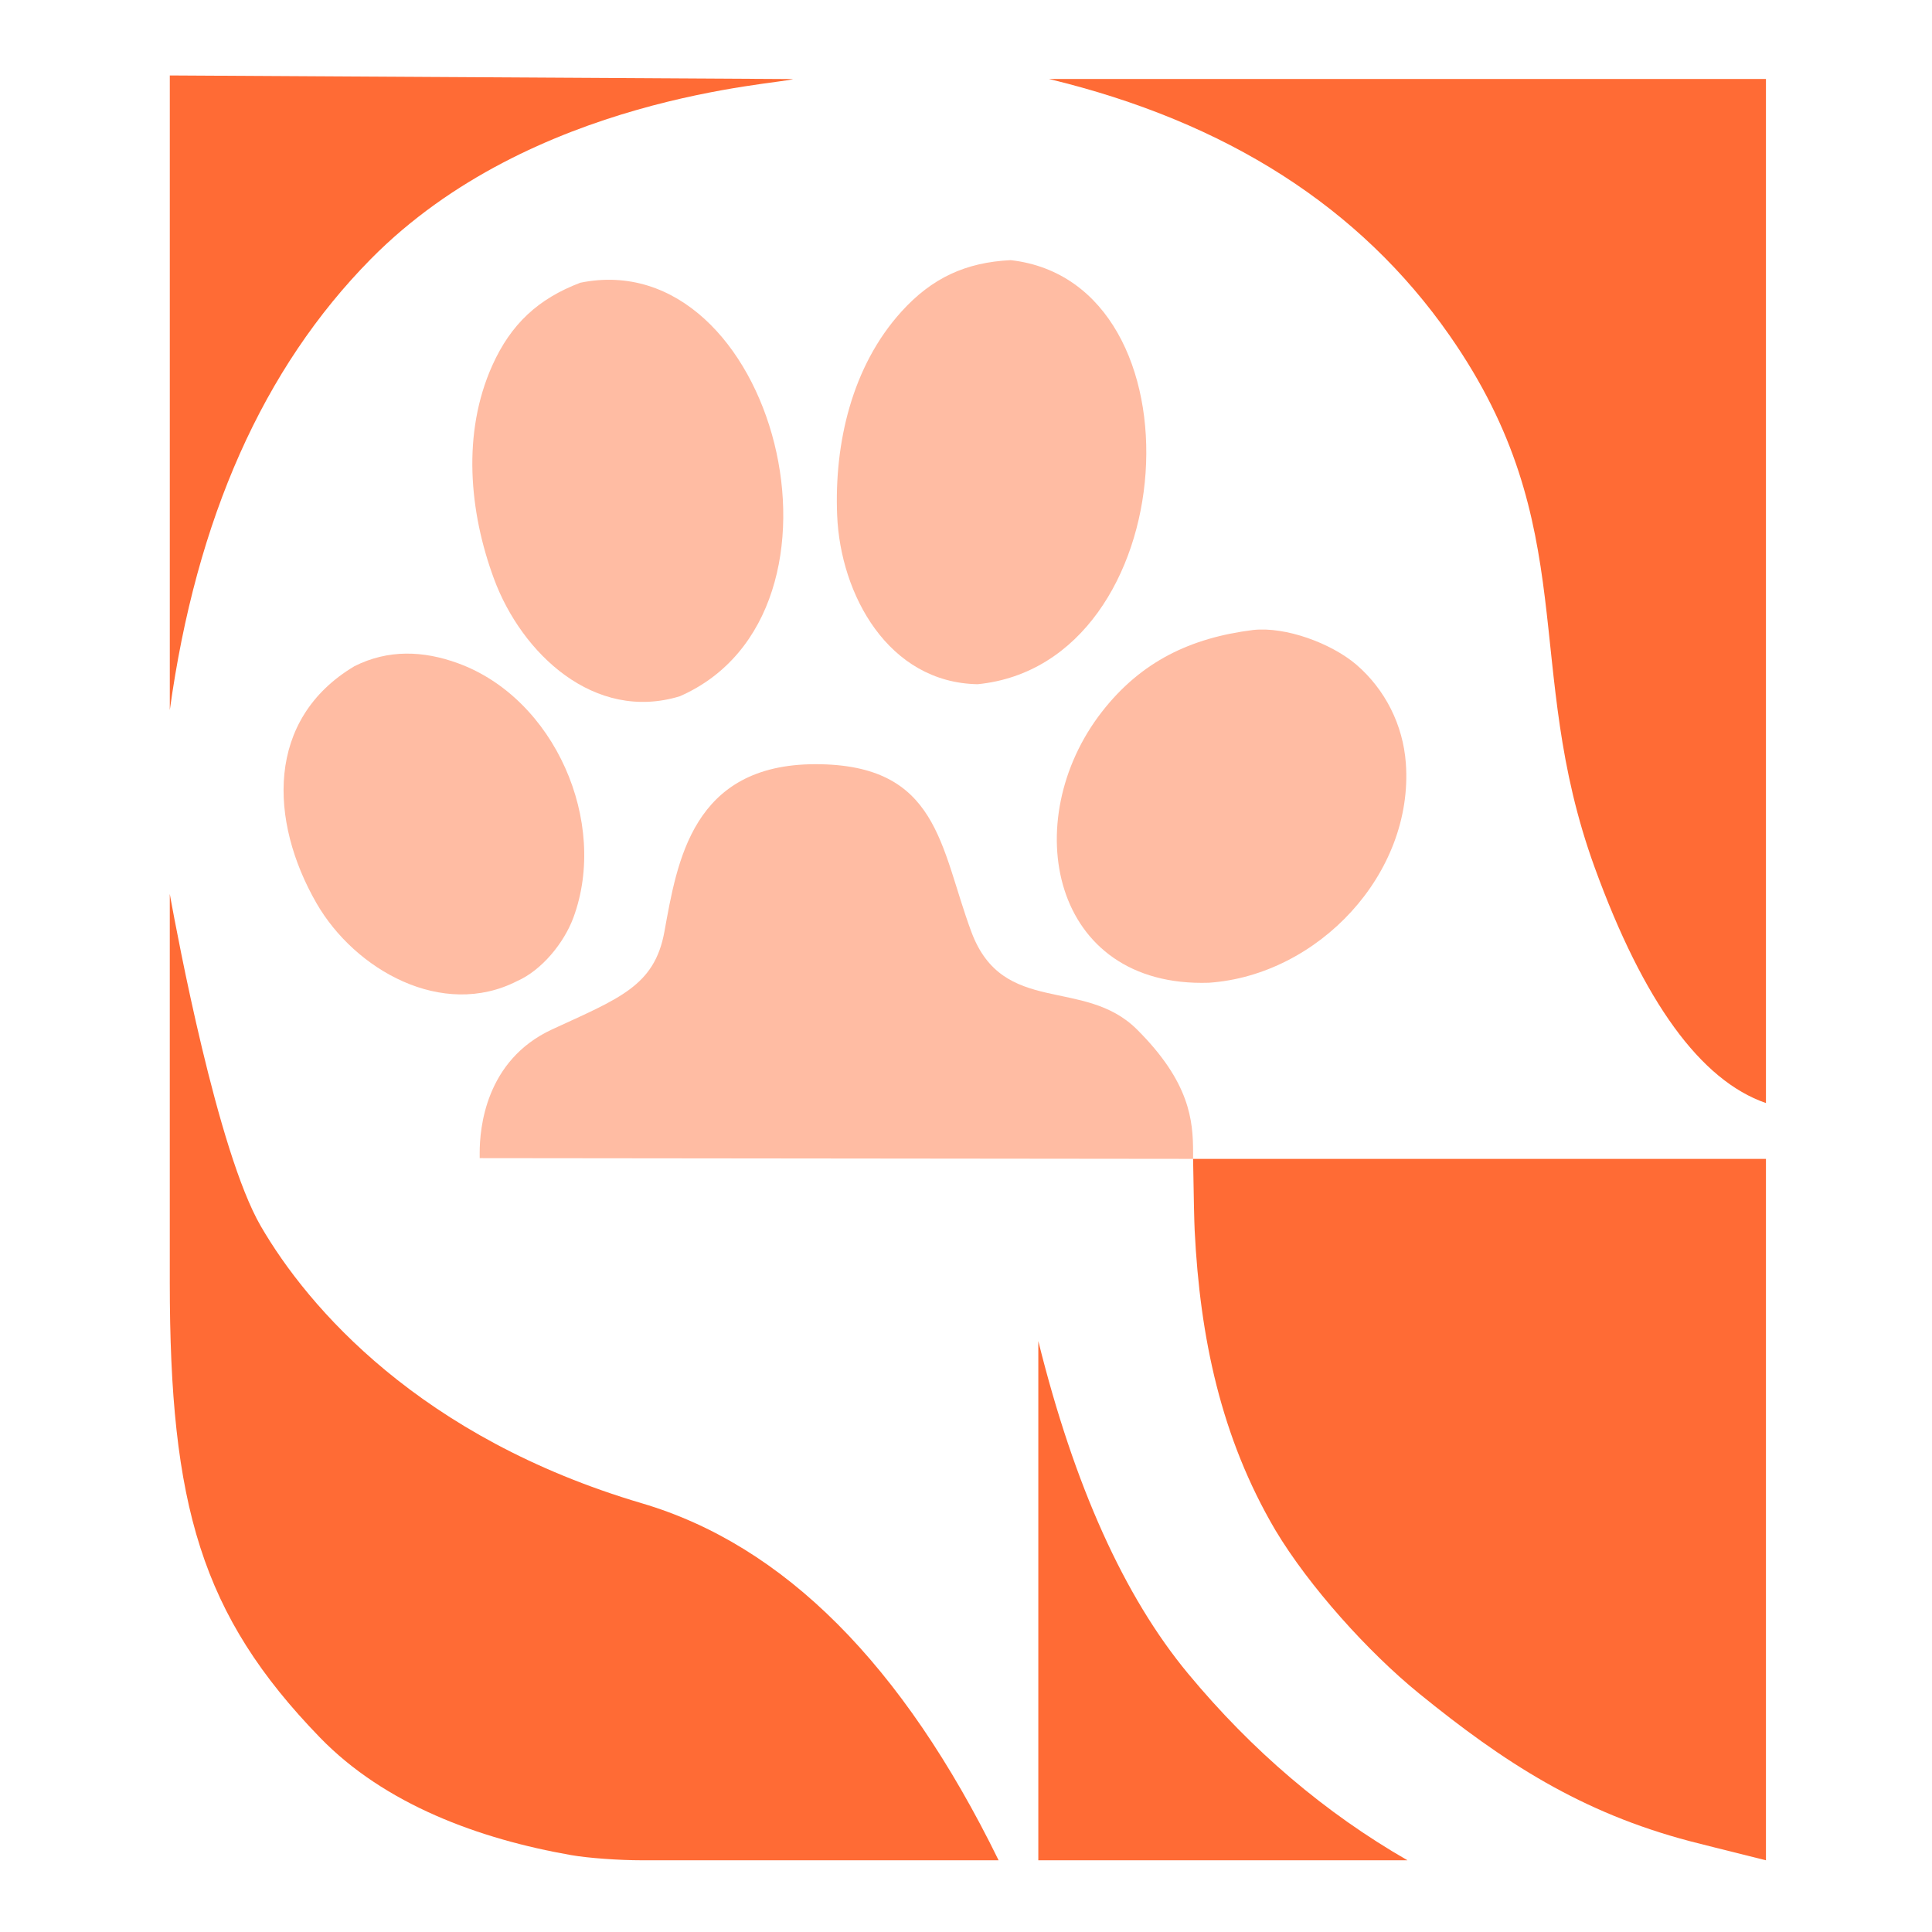
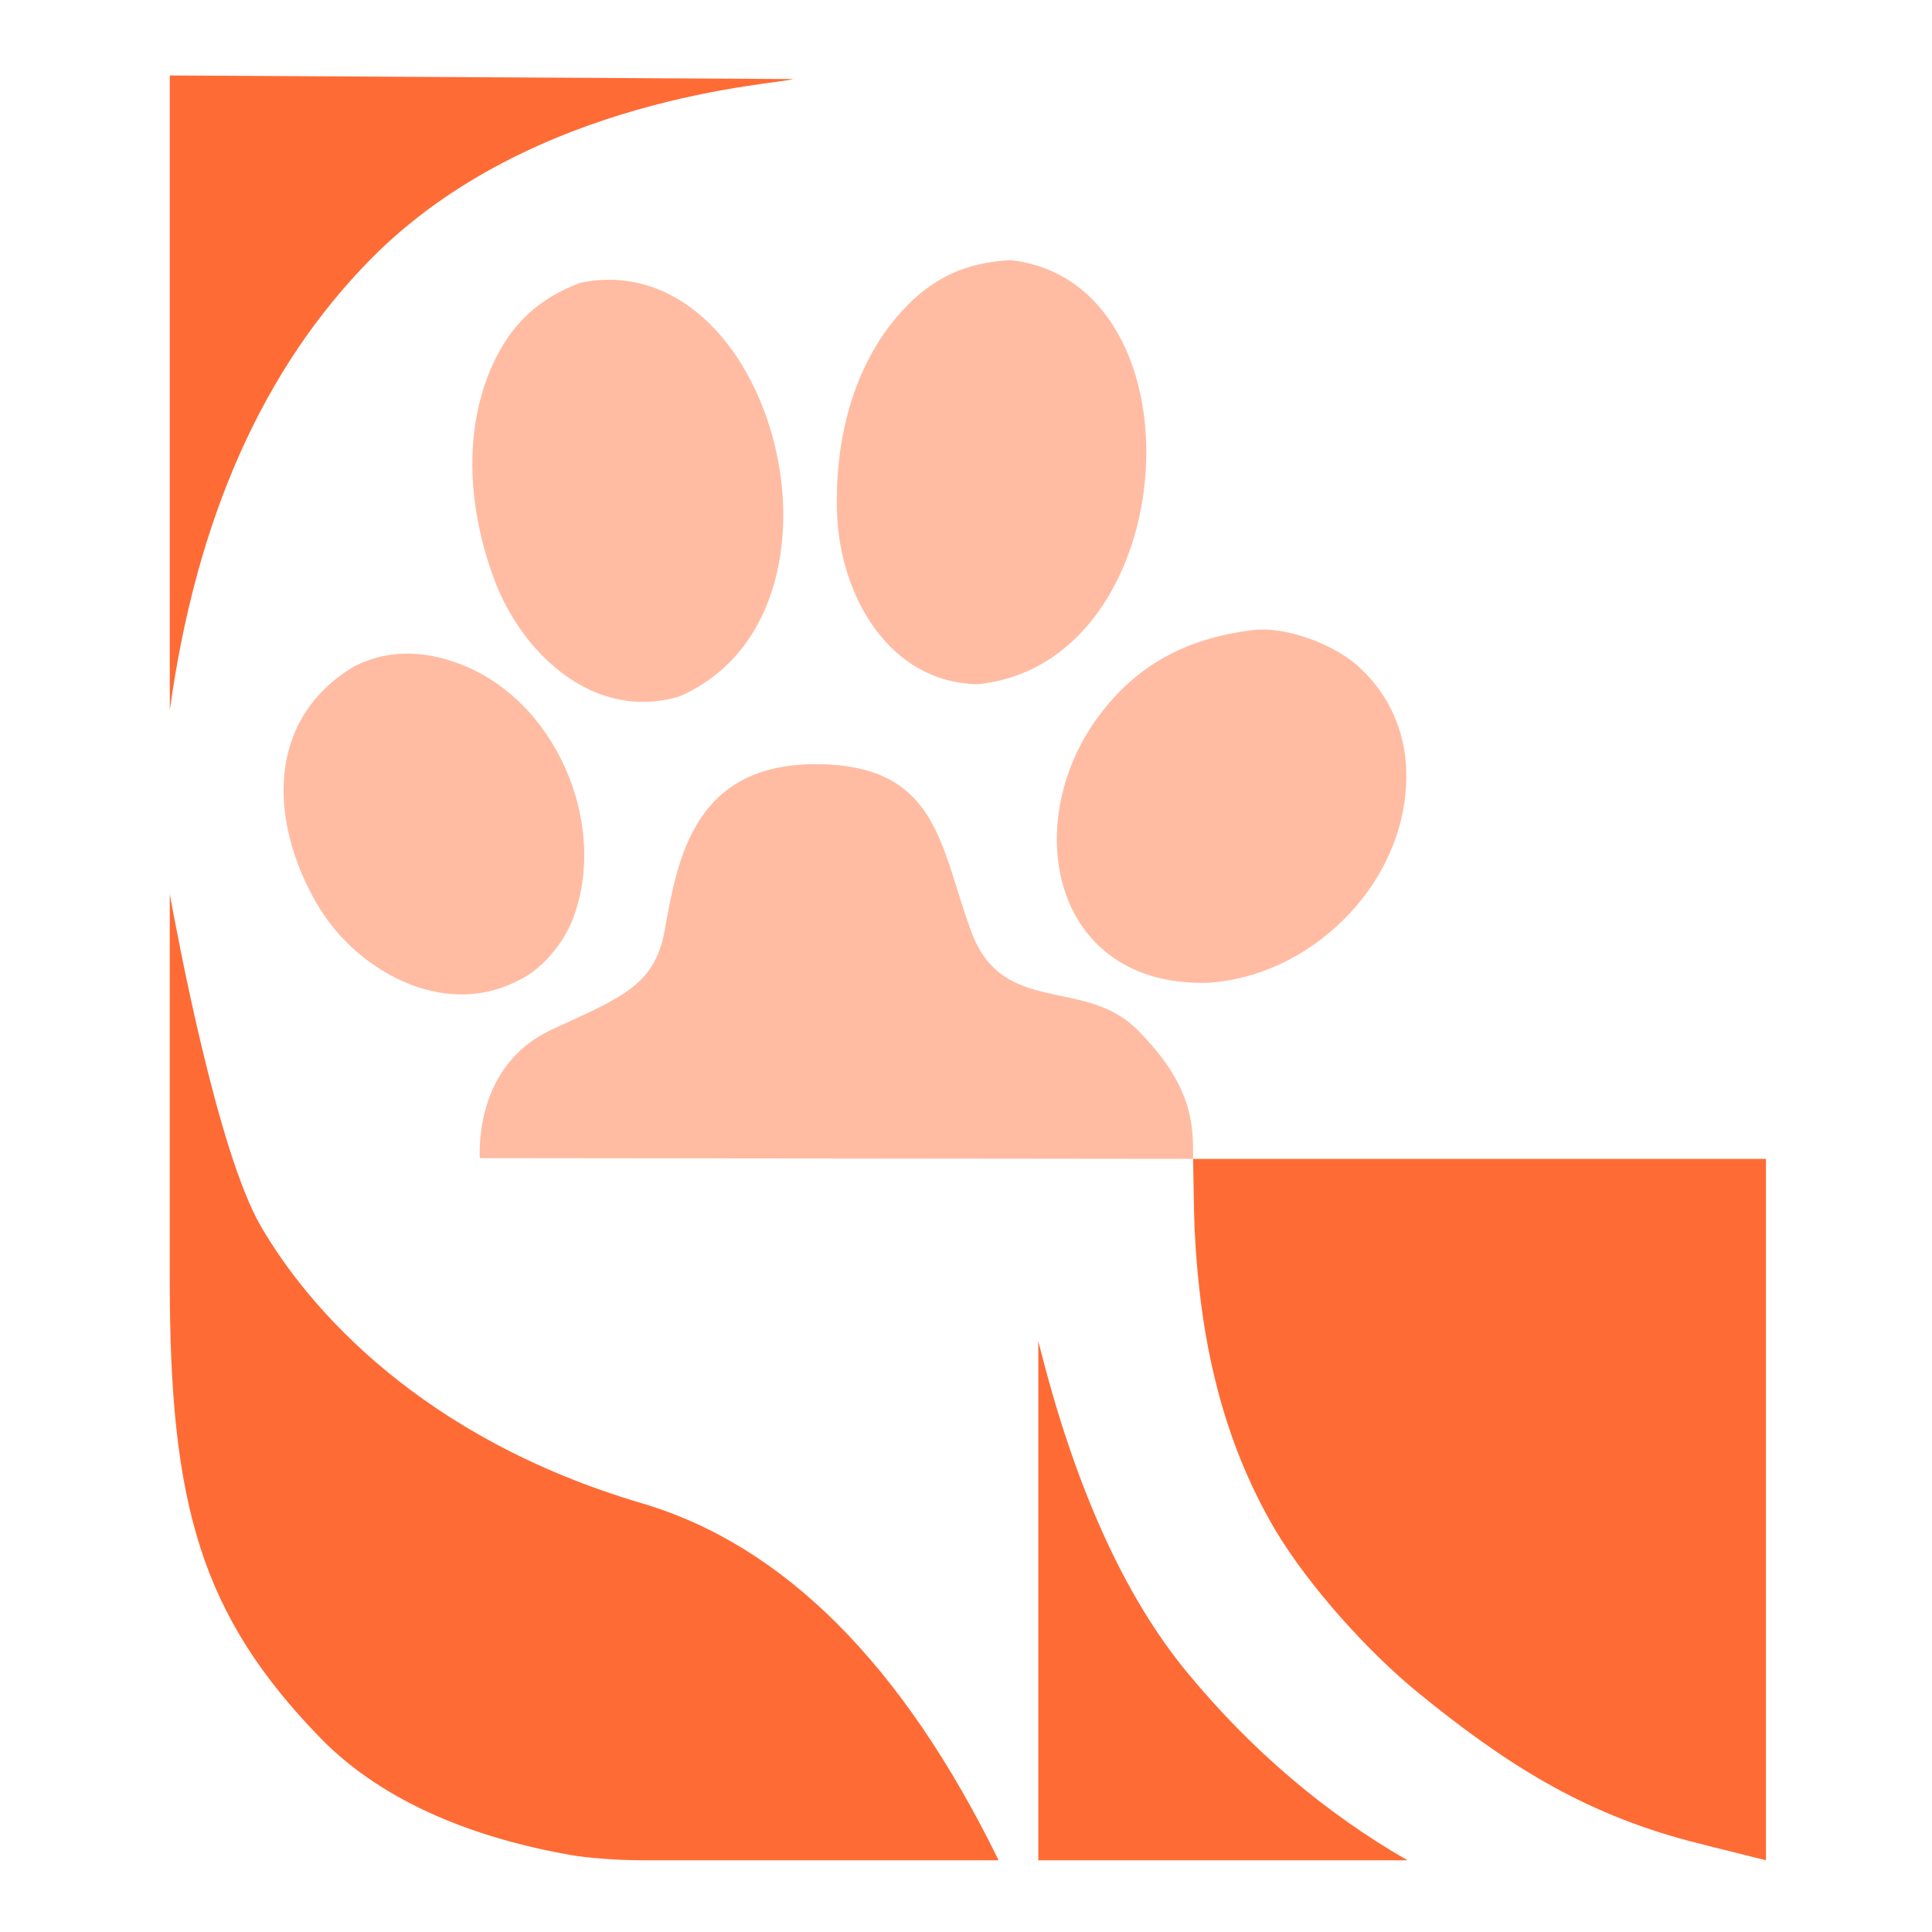
<svg xmlns="http://www.w3.org/2000/svg" width="512px" height="512px" viewBox="0 0 512 512" version="1.1">
  <title> 512x512</title>
  <g id="-512x512" stroke="none" fill="none" fill-rule="evenodd" stroke-width="1">
    <g id="Group" transform="translate(44.995, 19.995)">
      <path d="M271.186,287.12 L423,287.12 L423,473 C411.884,470.231 405.164,468.543 402.84,467.938 C374.062,460.35 353.583,447.104 331.007,428.739 C317.641,417.866 301.95,400.468 293.001,385.521 C278.525,360.935 273.016,334.32 271.607,306.173 C271.489,303.816 271.349,297.465 271.186,287.12 Z" id="Path" fill="#FF6B35" />
      <path d="M-1.35691168e-14,216.904 C0.002,216.919 0.074,217.373 0.229,218.205 C1.968,227.581 12.63,285.123 24.104,304.92 C36.596,326.472 66.326,361.042 125.126,378.398 C162.687,389.486 194.194,421.02 219.647,473 L125.126,473 C119.126,473 110.954,472.431 106.398,471.633 C81.984,467.357 56.994,458.218 39.771,440.444 C8.31,407.978 -1.35691168e-14,378.86 -1.35691168e-14,319.819 C-1.35691168e-14,252.727 -1.35691168e-14,238.644 -1.35691168e-14,216.904 Z" id="Path" fill="#FF6B35" />
      <path d="M171.128,182.524 C203.825,182.524 204.061,204.464 212.431,226.966 C220.79,249.435 242.256,238.832 256.299,252.809 C270.342,266.787 271.186,276.933 271.186,285.448 C271.186,286.135 271.186,286.693 271.186,287.12 L82.128,286.924 C82.128,286.627 82.128,286.135 82.128,285.448 C82.128,279.145 83.589,260.998 101.313,252.809 C119.037,244.621 128.446,241.343 131.069,226.966 C134.464,208.358 138.431,182.524 171.128,182.524 Z" id="Path" fill="#FFBCA3" />
      <path d="M213.99,48.856 C266.382,46.564 276.287,147.233 222.923,161.224 C199.508,164.512 183.294,143.531 179.14,122.821 C175.393,104.131 176.813,83.25 187.509,66.878 C194.112,56.77 202.303,51.301 213.99,48.856 Z" id="Path" fill="#FFBCA3" transform="translate(217.846, 105.192) rotate(9) translate(-217.846, -105.192)" />
      <path d="M117.563,53.635 C169.956,51.331 179.839,151.998 126.472,166.001 C103.057,169.294 86.846,148.317 82.698,127.607 C78.954,108.917 80.379,88.036 91.078,71.663 C97.684,61.553 105.876,56.082 117.563,53.635 Z" id="Path" fill="#FFBCA3" transform="translate(121.407, 109.97) rotate(-9) translate(-121.407, -109.97)" />
-       <path d="M423,0.942 L423,272.327 C405.695,266.347 390.565,245.534 377.61,209.89 C358.176,156.424 374.681,119.803 339.15,68.893 C315.463,34.953 280.085,12.303 233.018,0.942 L423,0.942 Z" id="Path" fill="#FF6B35" />
      <path d="M287.084,146.959 C295.77,146.02 307.76,150.478 314.397,156.097 C322.094,162.706 326.836,172.131 327.568,182.271 C329.687,211.621 304.283,238.444 275.385,240.442 C233.421,241.813 224.676,197.36 247.016,168.648 C257.398,155.304 270.52,149.04 287.084,146.959 Z" id="Path" fill="#FFBCA3" />
      <path d="M64.549,151.789 C74.466,150.636 83.074,154.145 90.568,160.432 C111.472,177.966 113.715,213.679 96.249,234.267 C91.656,239.682 83.628,244.489 76.487,244.953 C54.45,247.688 37.107,227.513 33.591,207.345 C29.274,182.588 37.593,156.922 64.549,151.789 Z" id="Path" fill="#FFBCA3" transform="translate(70.232, 198.387) rotate(-20) translate(-70.232, -198.387)" />
      <path d="M165.196,0.961 C161.409,2.387 95.953,5.38 53.249,48.676 C24.779,77.541 7.031,117.378 0.005,168.189 L0.005,0 L165.196,0.961 Z" id="Path" fill="#FF6B35" />
      <path d="M230.17,335.406 C239.677,373.714 252.904,403.085 269.851,423.519 C286.797,443.953 306.179,460.447 327.996,473 L230.17,473 L230.17,335.406 Z" id="Path" fill="#FF6B35" />
    </g>
  </g>
</svg>